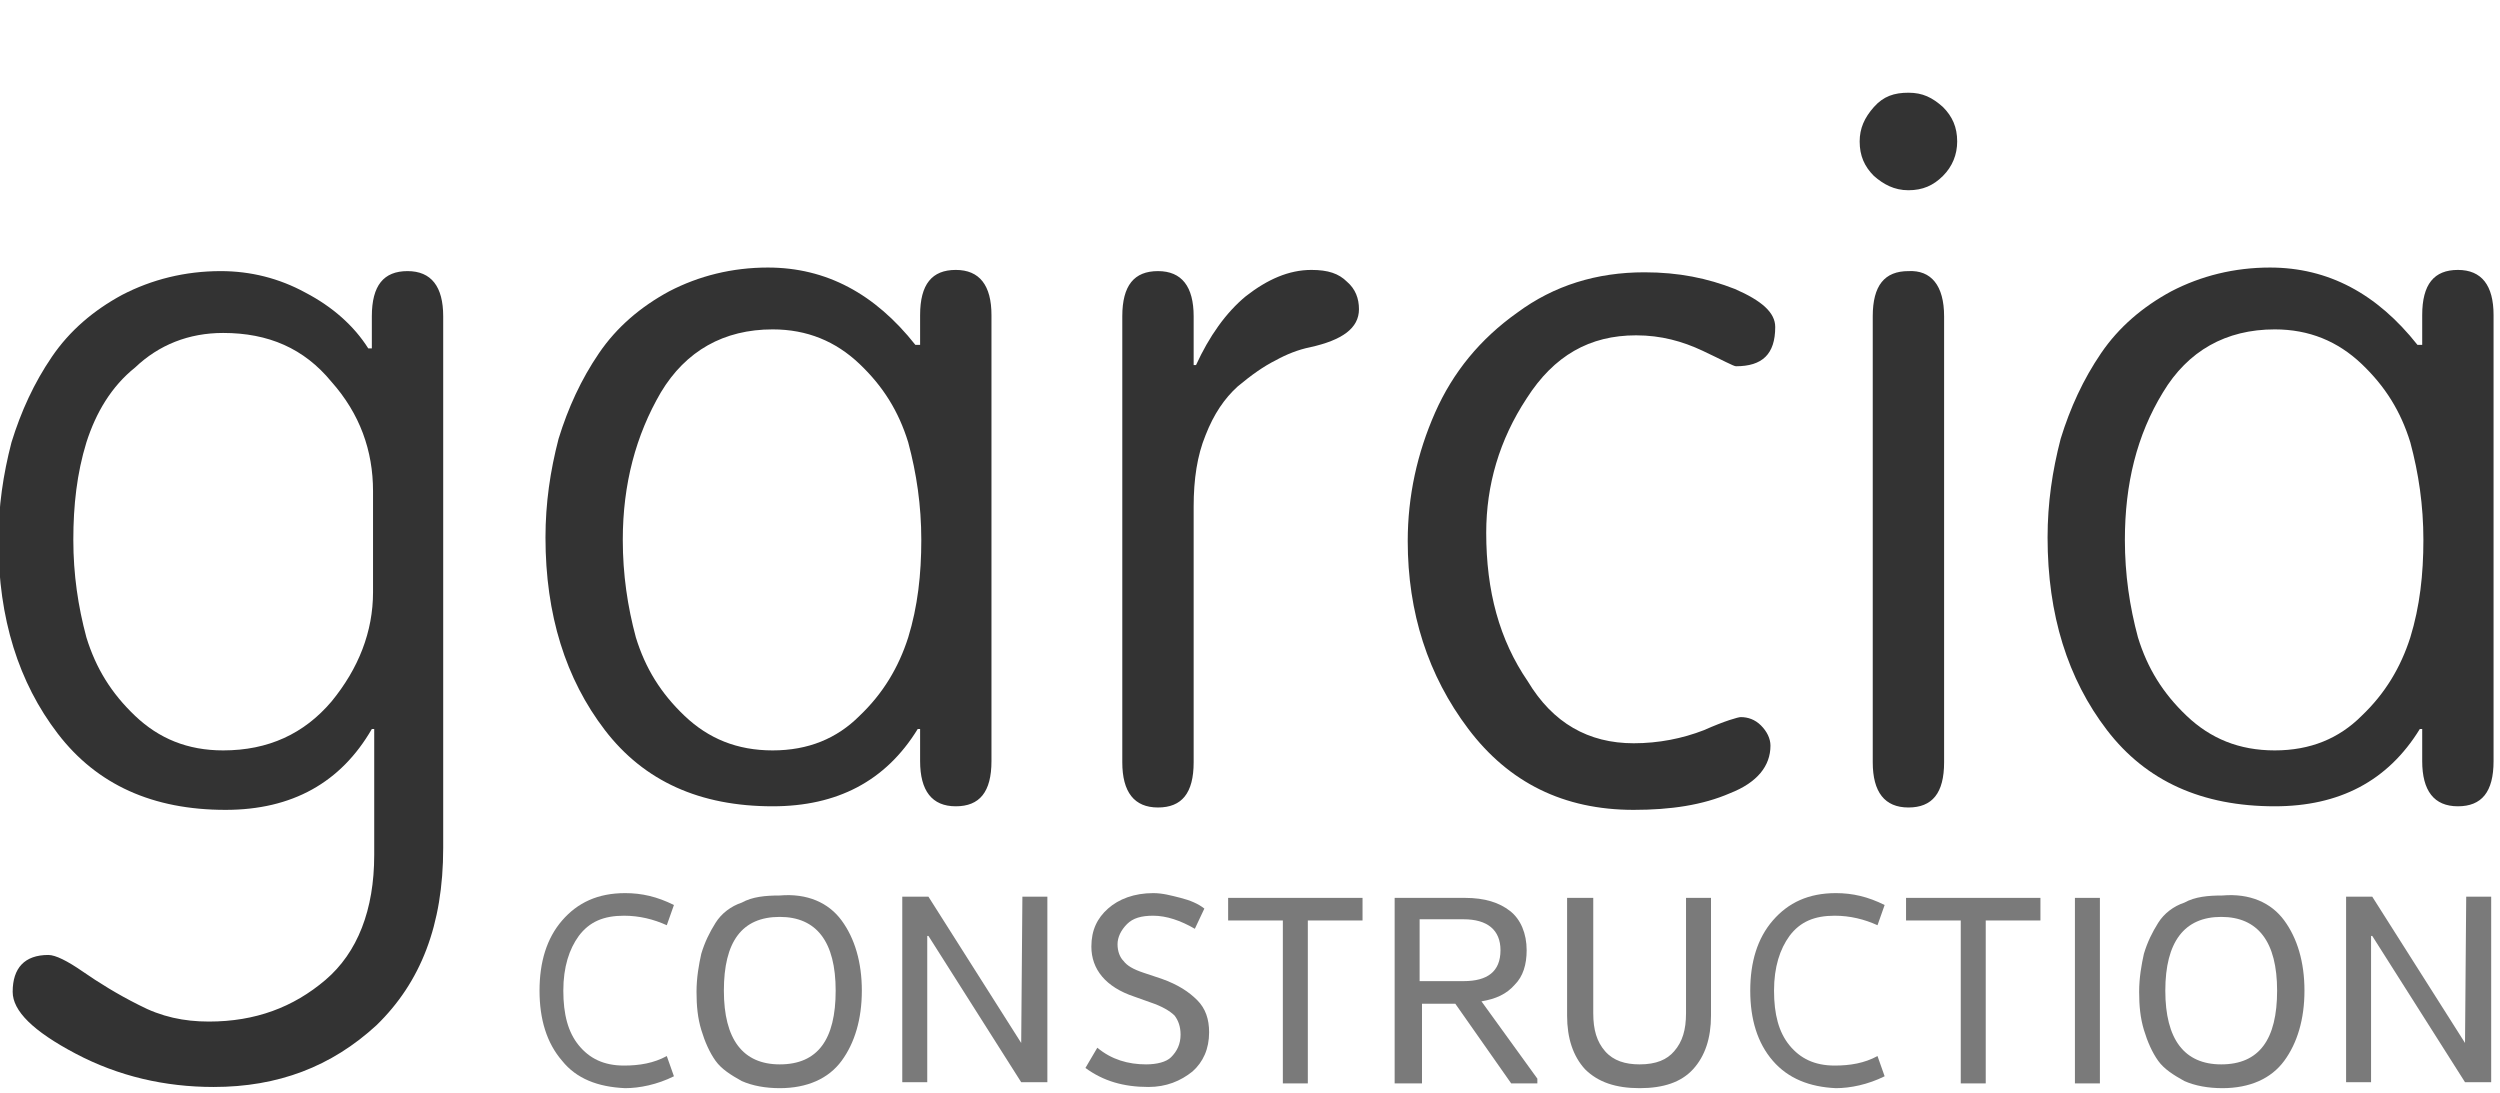
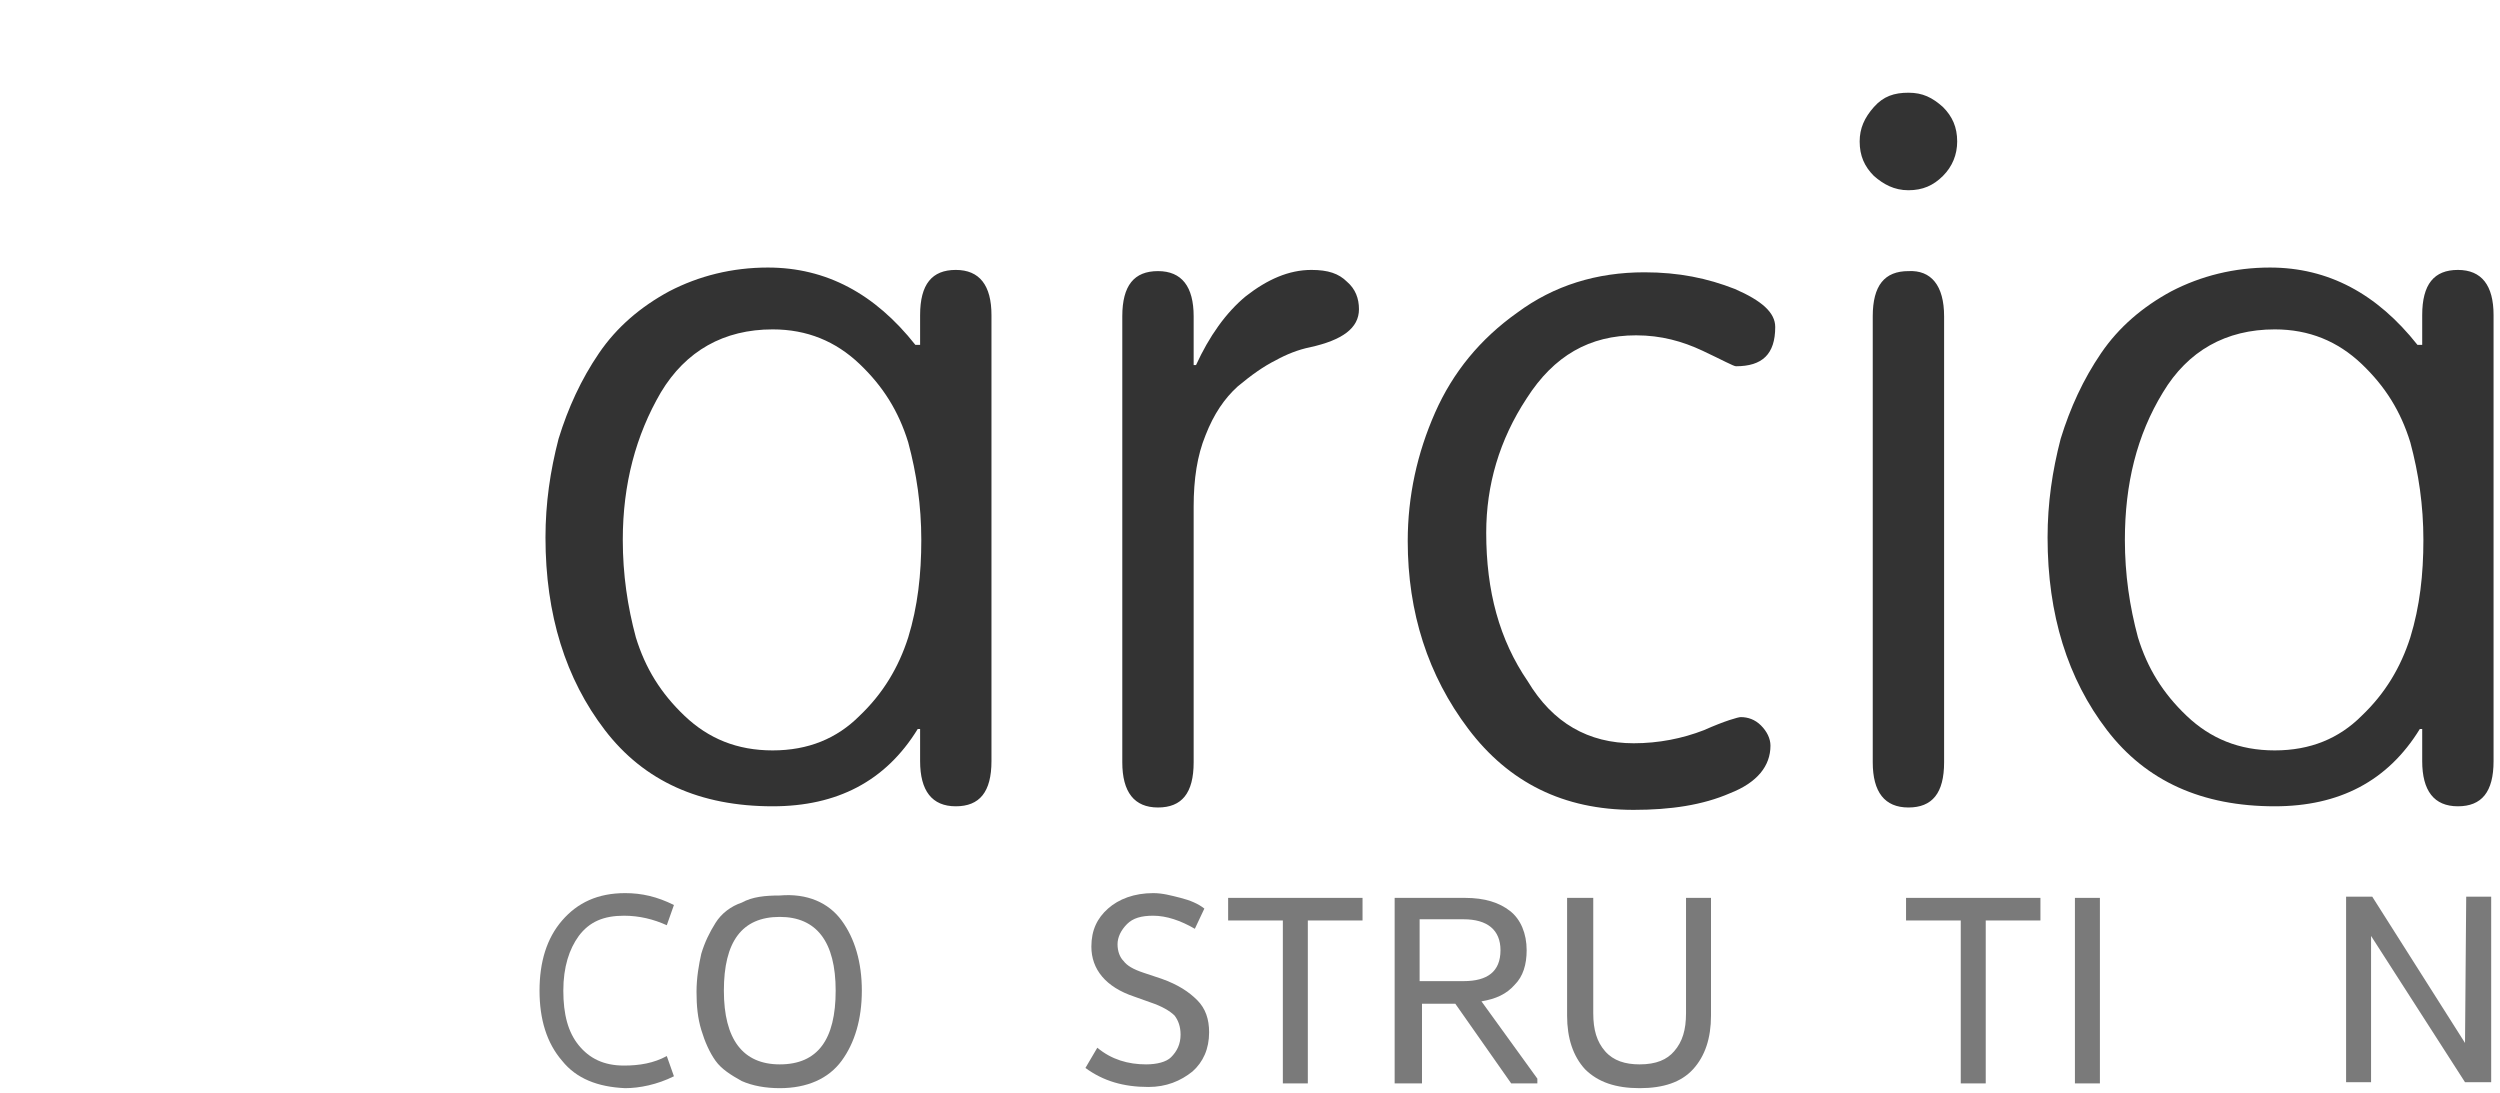
<svg xmlns="http://www.w3.org/2000/svg" width="100%" height="100%" viewBox="0 0 286 125" xml:space="preserve" style="fill-rule:evenodd;clip-rule:evenodd;stroke-linejoin:round;stroke-miterlimit:2;">
  <g transform="matrix(1,0,0,1,-163.216,-412.949)">
    <g transform="matrix(1.154,0,0,1.154,-94.575,-65.411)">
      <g transform="matrix(1.179,0,0,1.179,-60.555,-184.06)">
-         <path d="M272.1,537L272.1,534.3C272.1,531.7 273.1,530.5 275.1,530.5C277.1,530.5 278.1,531.8 278.1,534.3L278.1,579C278.1,585.5 276.2,590.3 272.5,593.9C268.7,597.4 264.2,599.1 258.8,599.1C254.7,599.1 250.8,598.2 247.2,596.3C243.6,594.4 241.9,592.7 241.9,591.1C241.9,589.1 242.9,588 244.9,588C245.5,588 246.5,588.5 247.8,589.4C249.1,590.3 250.7,591.3 252.5,592.2C254.4,593.2 256.3,593.6 258.4,593.6C262.3,593.6 265.5,592.4 268.2,590.1C270.9,587.8 272.3,584.2 272.3,579.6L272.3,569L272.1,569C269.5,573.5 265.4,575.8 259.8,575.8C253.7,575.8 249,573.7 245.7,569.4C242.4,565.1 240.7,559.7 240.7,553.2C240.7,550.3 241.1,547.6 241.8,544.9C242.6,542.3 243.7,539.9 245.2,537.7C246.7,535.5 248.7,533.8 251.1,532.5C253.6,531.2 256.4,530.5 259.4,530.5C261.9,530.5 264.3,531.1 266.5,532.3C268.8,533.5 270.6,535.1 271.8,537L272.1,537ZM248.1,544.9C247.3,547.5 247,550.2 247,553.1C247,556 247.4,558.7 248.1,561.3C248.9,563.9 250.2,566 252.2,567.9C254.2,569.8 256.6,570.8 259.6,570.8C263.4,570.8 266.4,569.4 268.7,566.7C271,563.9 272.2,560.8 272.2,557.5L272.2,549C272.2,545.6 271.1,542.5 268.7,539.8C266.4,537 263.4,535.7 259.6,535.7C256.7,535.7 254.2,536.7 252.2,538.6C250.2,540.2 248.9,542.4 248.1,544.9Z" style="fill:rgb(51,51,51);fill-rule:nonzero;" />
-       </g>
+         </g>
      <g transform="matrix(1.179,0,0,1.179,-60.555,-184.06)">
        <path d="M318.2,537L318.2,534.2C318.2,531.6 319.2,530.4 321.2,530.4C323.2,530.4 324.2,531.7 324.2,534.2L324.2,571.7C324.2,574.3 323.2,575.5 321.2,575.5C319.2,575.5 318.2,574.2 318.2,571.7L318.2,569L318,569C315.3,573.4 311.2,575.5 305.8,575.5C299.7,575.5 295,573.4 291.7,569.1C288.4,564.8 286.7,559.4 286.7,552.9C286.7,550 287.1,547.3 287.8,544.6C288.6,542 289.7,539.6 291.2,537.4C292.7,535.2 294.7,533.5 297.1,532.2C299.6,530.9 302.4,530.2 305.4,530.2C310.3,530.2 314.4,532.4 317.8,536.7L318.2,536.7L318.2,537ZM293.2,553.1C293.2,556 293.6,558.7 294.3,561.3C295.1,563.9 296.4,566 298.4,567.9C300.4,569.8 302.8,570.8 305.8,570.8C308.8,570.8 311.2,569.8 313.1,567.9C315.1,566 316.4,563.8 317.2,561.3C318,558.7 318.3,556 318.3,553.1C318.3,550.2 317.9,547.5 317.2,544.9C316.4,542.3 315.1,540.2 313.1,538.3C311.1,536.4 308.7,535.4 305.8,535.4C301.7,535.4 298.5,537.2 296.4,540.7C294.3,544.3 293.2,548.4 293.2,553.1Z" style="fill:rgb(51,51,51);fill-rule:nonzero;" />
      </g>
      <g transform="matrix(1.179,0,0,1.179,-60.555,-184.06)">
        <path d="M341.2,550.3L341.2,571.8C341.2,574.4 340.2,575.6 338.2,575.6C336.2,575.6 335.2,574.3 335.2,571.8L335.2,534.3C335.2,531.7 336.2,530.5 338.2,530.5C340.2,530.5 341.2,531.8 341.2,534.3L341.2,538.4L341.4,538.4C342.5,536 343.9,534 345.6,532.6C347.4,531.2 349.2,530.4 351.1,530.4C352.5,530.4 353.4,530.7 354.1,531.4C354.8,532 355.1,532.8 355.1,533.7C355.1,535.3 353.7,536.3 351,536.9C350,537.1 349,537.5 348.1,538C347.1,538.5 346.1,539.2 344.9,540.2C343.8,541.2 342.9,542.5 342.2,544.3C341.5,546 341.2,548 341.2,550.3Z" style="fill:rgb(51,51,51);fill-rule:nonzero;" />
      </g>
      <g transform="matrix(1.179,0,0,1.179,-60.555,-184.06)">
        <path d="M378.2,570.2C380.3,570.2 382.3,569.8 384.1,569.1C385.9,568.3 387,568 387.2,568C387.8,568 388.4,568.2 388.9,568.7C389.4,569.2 389.7,569.8 389.7,570.4C389.7,572.1 388.6,573.5 386.3,574.4C384,575.4 381.3,575.8 378.2,575.8C372.3,575.8 367.7,573.5 364.3,569C360.9,564.5 359.2,559.2 359.2,553.2C359.2,549.4 360,545.8 361.5,542.4C363,539 365.3,536.2 368.4,534C371.5,531.7 375.1,530.6 379.1,530.6C382,530.6 384.4,531.1 386.7,532C389,533 390.1,534 390.1,535.2C390.1,537.5 389,538.5 386.8,538.5C386.6,538.5 385.7,538 384,537.2C382.3,536.4 380.5,535.9 378.4,535.9C374.5,535.9 371.5,537.6 369.2,541.2C366.9,544.7 365.8,548.5 365.8,552.5C365.8,557.4 366.9,561.5 369.3,565C371.4,568.5 374.4,570.2 378.2,570.2Z" style="fill:rgb(51,51,51);fill-rule:nonzero;" />
      </g>
      <g transform="matrix(1.179,0,0,1.179,-60.555,-184.06)">
        <path d="M398.4,522.5C397.6,521.7 397.2,520.8 397.2,519.6C397.2,518.5 397.6,517.6 398.4,516.7C399.2,515.8 400.1,515.5 401.3,515.5C402.5,515.5 403.3,515.9 404.2,516.7C405,517.5 405.4,518.4 405.4,519.6C405.4,520.7 405,521.7 404.2,522.5C403.4,523.3 402.5,523.7 401.3,523.7C400.1,523.7 399.2,523.2 398.4,522.5ZM404.3,534.3L404.3,571.8C404.3,574.4 403.3,575.6 401.3,575.6C399.3,575.6 398.3,574.3 398.3,571.8L398.3,534.3C398.3,531.7 399.3,530.5 401.3,530.5C403.2,530.4 404.3,531.7 404.3,534.3Z" style="fill:rgb(51,51,51);fill-rule:nonzero;" />
      </g>
      <g transform="matrix(1.179,0,0,1.179,-60.555,-184.06)">
        <path d="M444.5,537L444.5,534.2C444.5,531.6 445.5,530.4 447.5,530.4C449.5,530.4 450.5,531.7 450.5,534.2L450.5,571.7C450.5,574.3 449.5,575.5 447.5,575.5C445.5,575.5 444.5,574.2 444.5,571.7L444.5,569L444.3,569C441.6,573.4 437.5,575.5 432.1,575.5C426,575.5 421.3,573.4 418,569.1C414.7,564.8 413,559.4 413,552.9C413,550 413.4,547.3 414.1,544.6C414.9,542 416,539.6 417.5,537.4C419,535.2 421,533.5 423.4,532.2C425.9,530.9 428.7,530.2 431.7,530.2C436.6,530.2 440.7,532.4 444.1,536.7L444.5,536.7L444.5,537ZM419.5,553.1C419.5,556 419.9,558.7 420.6,561.3C421.4,563.9 422.7,566 424.7,567.9C426.7,569.8 429.1,570.8 432.1,570.8C435.1,570.8 437.5,569.8 439.4,567.9C441.4,566 442.7,563.8 443.5,561.3C444.3,558.7 444.6,556 444.6,553.1C444.6,550.2 444.2,547.5 443.5,544.9C442.7,542.3 441.4,540.2 439.4,538.3C437.4,536.4 435,535.4 432.1,535.4C428,535.4 424.8,537.2 422.7,540.7C420.5,544.3 419.5,548.4 419.5,553.1Z" style="fill:rgb(51,51,51);fill-rule:nonzero;" />
      </g>
      <g transform="matrix(1.179,0,0,1.179,-60.555,-184.06)">
        <path d="M288.1,596.9C286.8,595.4 286.2,593.4 286.2,591C286.2,588.6 286.8,586.6 288.1,585.1C289.4,583.6 291.1,582.8 293.4,582.8C294.8,582.8 296.1,583.1 297.5,583.8L296.9,585.5C295.8,585 294.6,584.7 293.3,584.7C291.6,584.7 290.4,585.2 289.5,586.4C288.7,587.5 288.2,589 288.2,591C288.2,593 288.6,594.5 289.5,595.6C290.4,596.7 291.6,597.3 293.3,597.3C294.6,597.3 295.8,597.1 296.9,596.5L297.5,598.2C296.1,598.9 294.6,599.2 293.4,599.2C291.1,599.1 289.3,598.4 288.1,596.9Z" style="fill:rgb(122,122,122);fill-rule:nonzero;" />
      </g>
      <g transform="matrix(1.179,0,0,1.179,-60.555,-184.06)">
        <path d="M311.6,585.1C312.7,586.6 313.3,588.6 313.3,591C313.3,593.4 312.7,595.4 311.6,596.9C310.5,598.4 308.7,599.2 306.4,599.2C305.2,599.2 304.1,599 303.2,598.6C302.3,598.1 301.5,597.6 301,596.9C300.5,596.2 300.1,595.3 299.8,594.3C299.5,593.3 299.4,592.3 299.4,591.1C299.4,589.9 299.6,588.8 299.8,587.9C300.1,586.9 300.5,586.1 301,585.3C301.5,584.5 302.3,583.9 303.2,583.6C304.1,583.1 305.2,583 306.4,583C308.7,582.8 310.5,583.6 311.6,585.1ZM301.7,591C301.7,595.1 303.3,597.2 306.4,597.2C309.6,597.2 311.1,595.1 311.1,591C311.1,586.9 309.5,584.8 306.4,584.8C303.2,584.8 301.7,586.9 301.7,591Z" style="fill:rgb(122,122,122);fill-rule:nonzero;" />
      </g>
      <g transform="matrix(1.179,0,0,1.179,-60.555,-184.06)">
-         <path d="M326.7,595.4L326.8,583.1L328.9,583.1L328.9,598.7L326.7,598.7L318.9,586.4L318.8,586.4L318.8,598.7L316.7,598.7L316.7,583.1L318.9,583.1L326.7,595.4Z" style="fill:rgb(122,122,122);fill-rule:nonzero;" />
-       </g>
+         </g>
      <g transform="matrix(1.179,0,0,1.179,-60.555,-184.06)">
        <path d="M332.1,597.5L333.1,595.8C334.3,596.8 335.7,597.2 337.2,597.2C338.1,597.2 338.9,597 339.3,596.6C339.8,596.1 340.1,595.5 340.1,594.7C340.1,594 339.9,593.5 339.6,593.1C339.2,592.7 338.5,592.3 337.6,592L336.2,591.5C333.8,590.7 332.6,589.2 332.6,587.3C332.6,585.9 333.1,584.9 334,584.1C334.9,583.3 336.2,582.8 337.8,582.8C338.6,582.8 339.3,583 340.1,583.2C340.9,583.4 341.6,583.7 342.1,584.1L341.3,585.8C340.1,585.1 338.9,584.7 337.8,584.7C336.8,584.7 336.1,584.9 335.6,585.4C335.1,585.9 334.8,586.5 334.8,587.1C334.8,587.7 335,588.2 335.3,588.5C335.6,588.9 336.1,589.2 337,589.5L338.5,590C339.9,590.5 340.8,591.1 341.5,591.8C342.2,592.5 342.5,593.4 342.5,594.5C342.5,595.9 342,597 341.1,597.8C340.1,598.6 338.9,599.1 337.4,599.1C335.3,599.1 333.6,598.6 332.1,597.5Z" style="fill:rgb(122,122,122);fill-rule:nonzero;" />
      </g>
      <g transform="matrix(1.179,0,0,1.179,-60.555,-184.06)">
        <path d="M344.1,583.2L355.4,583.2L355.4,585.1L350.8,585.1L350.8,598.8L348.7,598.8L348.7,585.1L344.1,585.1L344.1,583.2Z" style="fill:rgb(122,122,122);fill-rule:nonzero;" />
      </g>
      <g transform="matrix(1.179,0,0,1.179,-60.555,-184.06)">
        <path d="M360.4,598.8L358.1,598.8L358.1,583.2L364,583.2C365.7,583.2 366.9,583.6 367.8,584.3C368.7,585 369.2,586.2 369.2,587.6C369.2,588.8 368.9,589.8 368.2,590.5C367.5,591.3 366.6,591.7 365.4,591.9L370.1,598.4L370.1,598.8L367.9,598.8L363.2,592.1L360.4,592.1L360.4,598.8ZM360.2,590.2L363.9,590.2C365.9,590.2 367,589.4 367,587.6C367,585.9 365.9,585 363.9,585L360.2,585L360.2,590.2Z" style="fill:rgb(122,122,122);fill-rule:nonzero;" />
      </g>
      <g transform="matrix(1.179,0,0,1.179,-60.555,-184.06)">
        <path d="M372.6,583.2L374.8,583.2L374.8,592.9C374.8,594.3 375.1,595.3 375.8,596.1C376.5,596.9 377.5,597.2 378.7,597.2C380.1,597.2 381,596.8 381.6,596.1C382.3,595.3 382.6,594.3 382.6,592.9L382.6,583.2L384.7,583.2L384.7,593.1C384.7,595 384.2,596.5 383.2,597.6C382.2,598.7 380.7,599.2 378.7,599.2C376.7,599.2 375.2,598.7 374.1,597.6C373.1,596.5 372.6,595 372.6,593.1L372.6,583.2Z" style="fill:rgb(122,122,122);fill-rule:nonzero;" />
      </g>
      <g transform="matrix(1.179,0,0,1.179,-60.555,-184.06)">
-         <path d="M389.9,596.9C388.6,595.4 388,593.4 388,591C388,588.6 388.6,586.6 389.9,585.1C391.2,583.6 392.9,582.8 395.2,582.8C396.6,582.8 397.9,583.1 399.3,583.8L398.7,585.5C397.6,585 396.4,584.7 395.1,584.7C393.4,584.7 392.2,585.2 391.3,586.4C390.5,587.5 390,589 390,591C390,593 390.4,594.5 391.3,595.6C392.2,596.7 393.4,597.3 395.1,597.3C396.4,597.3 397.6,597.1 398.7,596.5L399.3,598.2C397.9,598.9 396.4,599.2 395.2,599.2C393,599.1 391.2,598.4 389.9,596.9Z" style="fill:rgb(122,122,122);fill-rule:nonzero;" />
-       </g>
+         </g>
      <g transform="matrix(1.179,0,0,1.179,-60.555,-184.06)">
        <path d="M401.1,583.2L412.4,583.2L412.4,585.1L407.8,585.1L407.8,598.8L405.7,598.8L405.7,585.1L401.1,585.1L401.1,583.2Z" style="fill:rgb(122,122,122);fill-rule:nonzero;" />
      </g>
      <g transform="matrix(1.179,0,0,1.179,-60.555,-184.06)">
        <rect x="415.3" y="583.2" width="2.1" height="15.6" style="fill:rgb(122,122,122);" />
      </g>
      <g transform="matrix(1.179,0,0,1.179,-60.555,-184.06)">
-         <path d="M432.9,585.1C434,586.6 434.6,588.6 434.6,591C434.6,593.4 434,595.4 432.9,596.9C431.8,598.4 430,599.2 427.7,599.2C426.5,599.2 425.4,599 424.5,598.6C423.6,598.1 422.8,597.6 422.3,596.9C421.8,596.2 421.4,595.3 421.1,594.3C420.8,593.3 420.7,592.3 420.7,591.1C420.7,589.9 420.9,588.8 421.1,587.9C421.4,586.9 421.8,586.1 422.3,585.3C422.8,584.5 423.6,583.9 424.5,583.6C425.4,583.1 426.5,583 427.7,583C430,582.8 431.8,583.6 432.9,585.1ZM422.9,591C422.9,595.1 424.5,597.2 427.6,597.2C430.8,597.2 432.3,595.1 432.3,591C432.3,586.9 430.7,584.8 427.6,584.8C424.5,584.8 422.9,586.9 422.9,591Z" style="fill:rgb(122,122,122);fill-rule:nonzero;" />
-       </g>
+         </g>
      <g transform="matrix(1.179,0,0,1.179,-60.555,-184.06)">
-         <path d="M448.1,595.4L448.2,583.1L450.3,583.1L450.3,598.7L448.1,598.7L440.3,586.4L440.2,586.4L440.2,598.7L438.1,598.7L438.1,583.1L440.3,583.1L448.1,595.4Z" style="fill:rgb(122,122,122);fill-rule:nonzero;" />
+         <path d="M448.1,595.4L448.2,583.1L450.3,583.1L450.3,598.7L448.1,598.7L440.2,586.4L440.2,598.7L438.1,598.7L438.1,583.1L440.3,583.1L448.1,595.4Z" style="fill:rgb(122,122,122);fill-rule:nonzero;" />
      </g>
      <g transform="matrix(0.912,0,0,0.866,61.627,56.664)">
        <rect x="177.389" y="412.949" width="271.452" height="124.932" style="fill:none;" />
      </g>
    </g>
    <g transform="matrix(1,0,0,1,2.579,-46.39)">
      <g>
-         <path d="M405.7,450.4L312.4,450.4C309.9,450.4 307.9,448.4 307.9,445.9L307.9,376.7C307.9,374.6 307.2,372.6 305.9,371L297.6,360.8C296.4,359.3 297.4,357.1 299.3,357.1L358.2,357C360.6,357 362.7,355.3 362.9,352.9C363.1,350.2 361,348 358.4,348L289.5,348.2C288.1,348.2 286.9,347.6 286,346.5L260.4,315C258.4,312.5 255.4,311.1 252.3,311.1C249.1,311.1 246.2,312.5 244.2,315L199,370.5C197.5,372.4 196.6,374.7 196.6,377.1L196.6,437.89C196.6,440.39 198.6,442.39 201.1,442.39C203.6,442.39 205.6,440.39 205.6,437.89L205.6,379.7C205.6,377.6 206.3,375.6 207.6,374L248.7,323.4C250.5,321.2 253.9,321.2 255.7,323.4L296.8,374C298.1,375.6 298.8,377.6 298.8,379.7L298.8,445.5C298.8,448.1 296.7,450.3 294,450.3L201,450.3C198.5,450.3 196.5,452.3 196.5,454.8C196.5,457.3 198.5,459.3 201,459.3L405.3,459.3C407.7,459.3 409.7,457.6 410,455.2C410.4,452.6 408.3,450.4 405.7,450.4Z" style="fill:rgb(51,51,51);fill-rule:nonzero;" />
-       </g>
+         </g>
    </g>
    <g transform="matrix(0.611,0,0,0.914,115.172,-7.345)">
      <rect x="78.675" y="281.083" width="467.73" height="178.79" style="fill:none;" />
    </g>
  </g>
</svg>